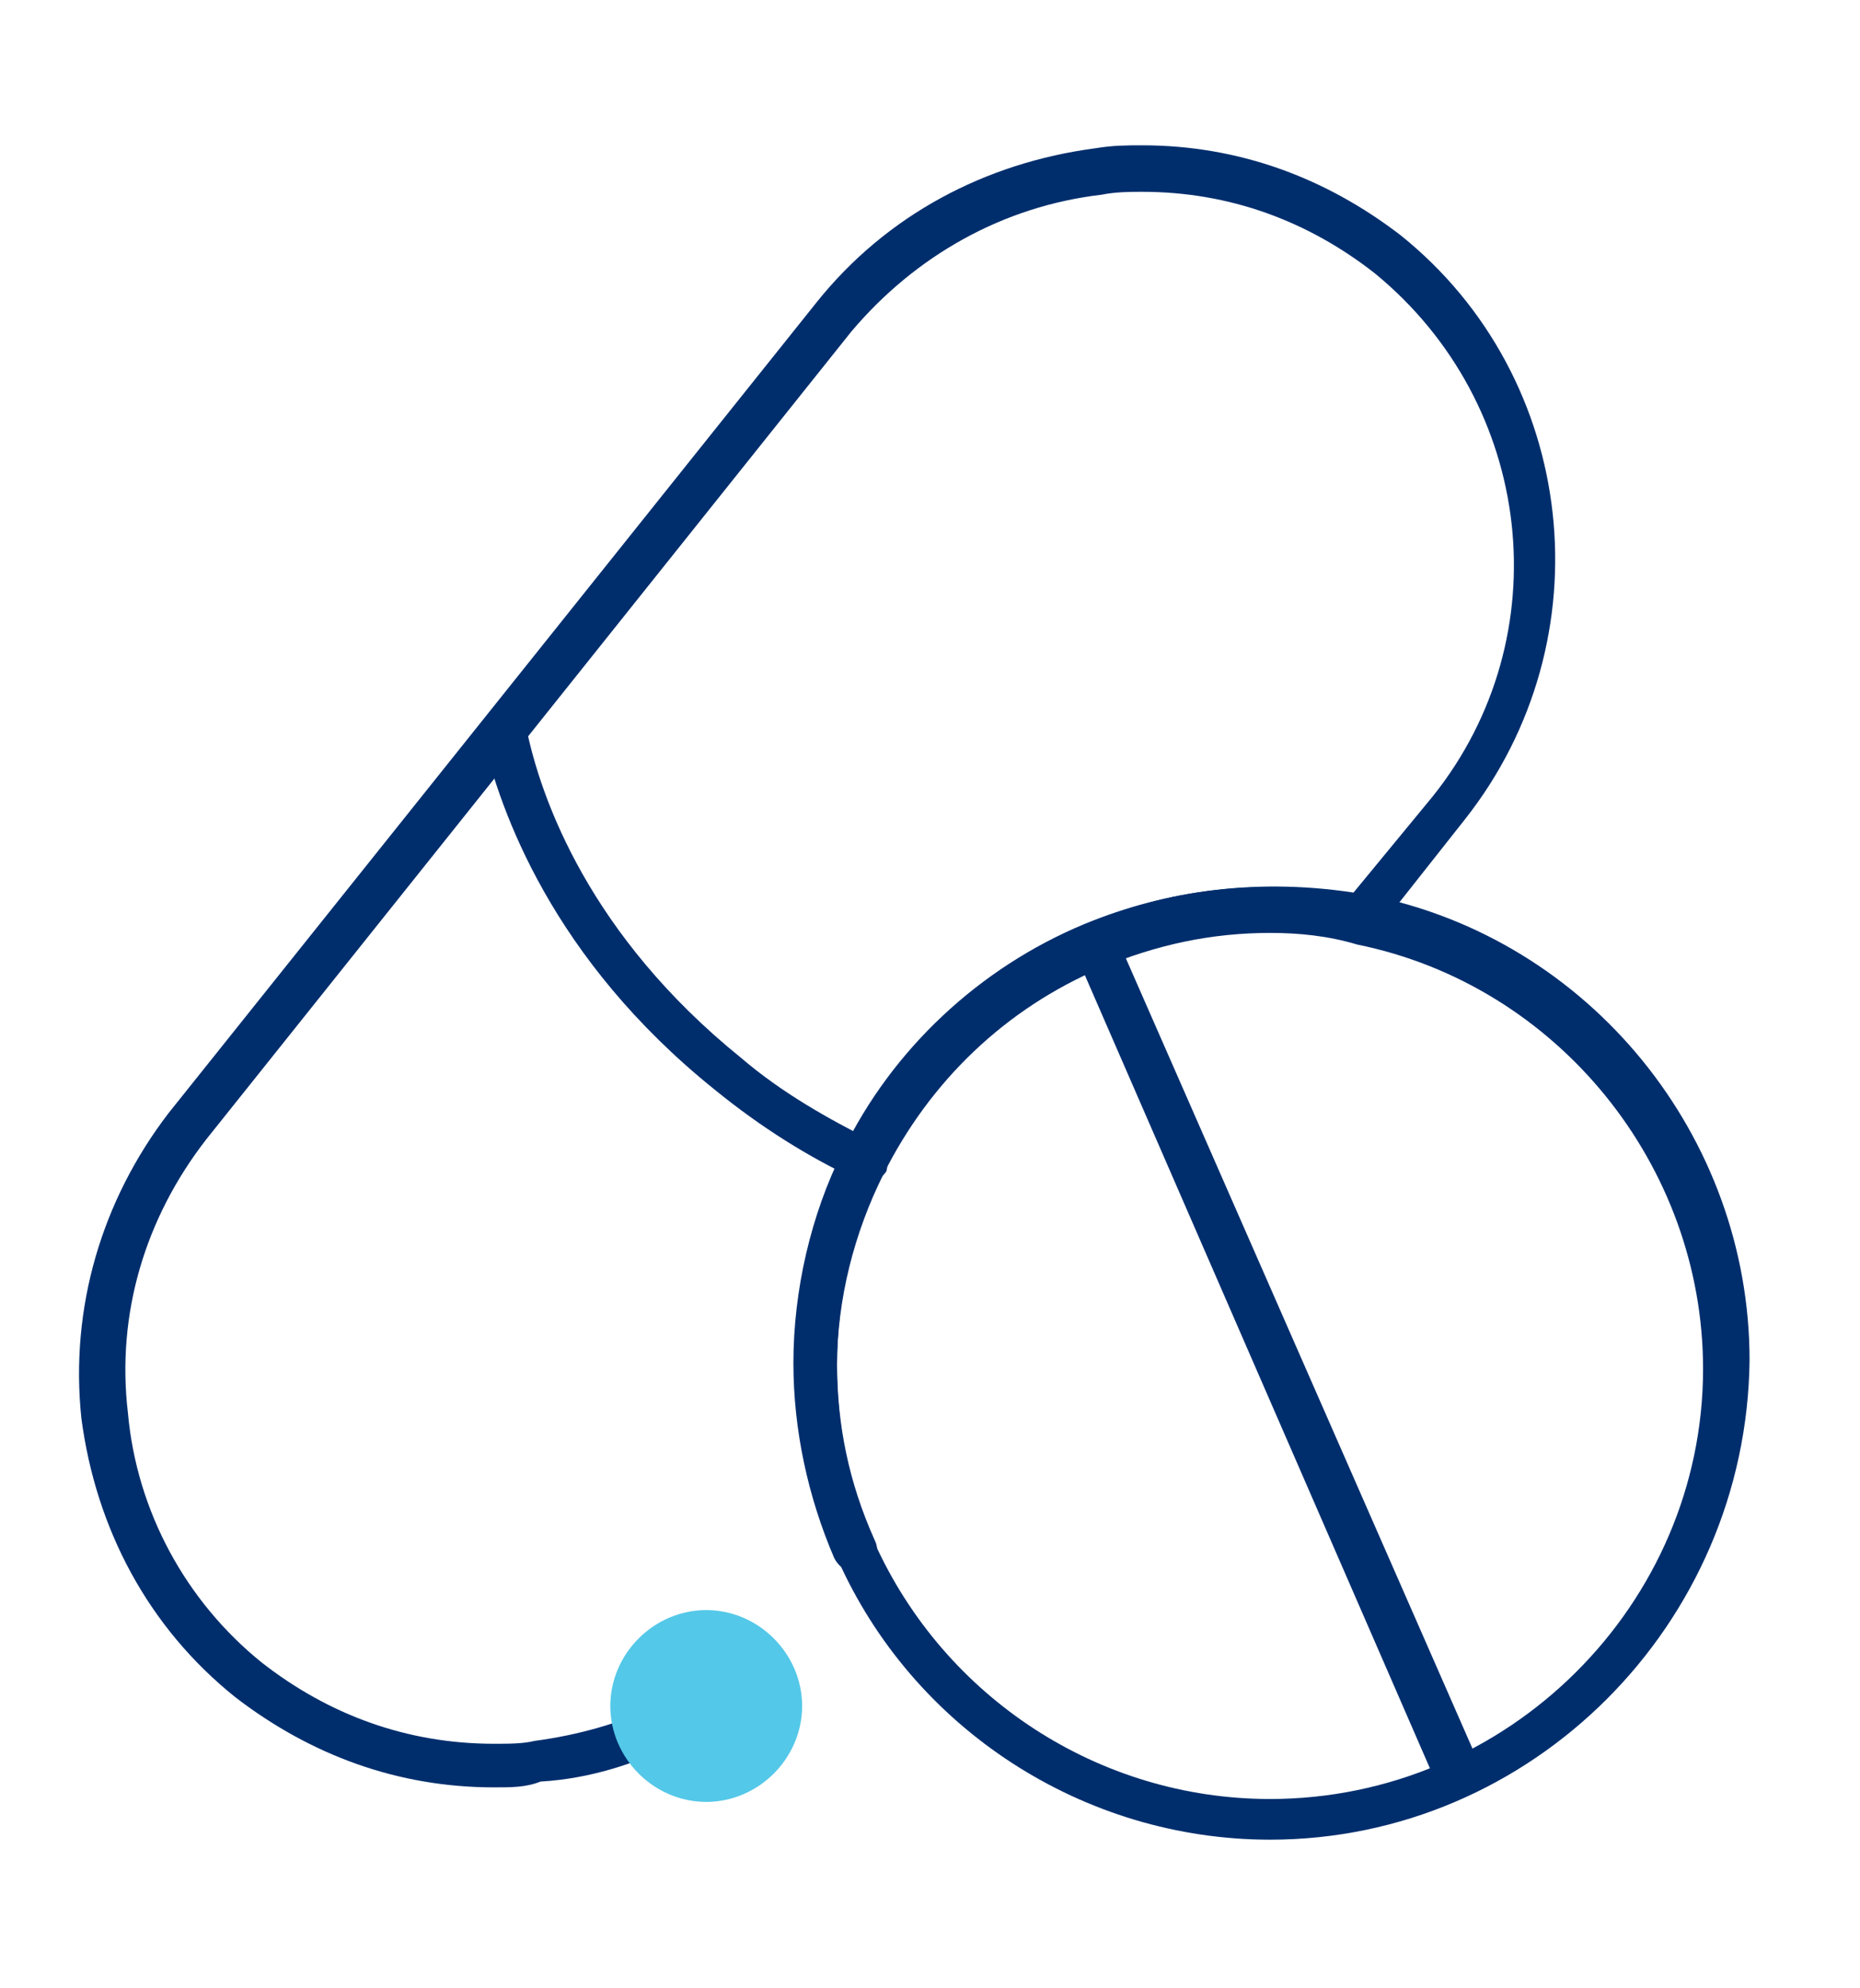
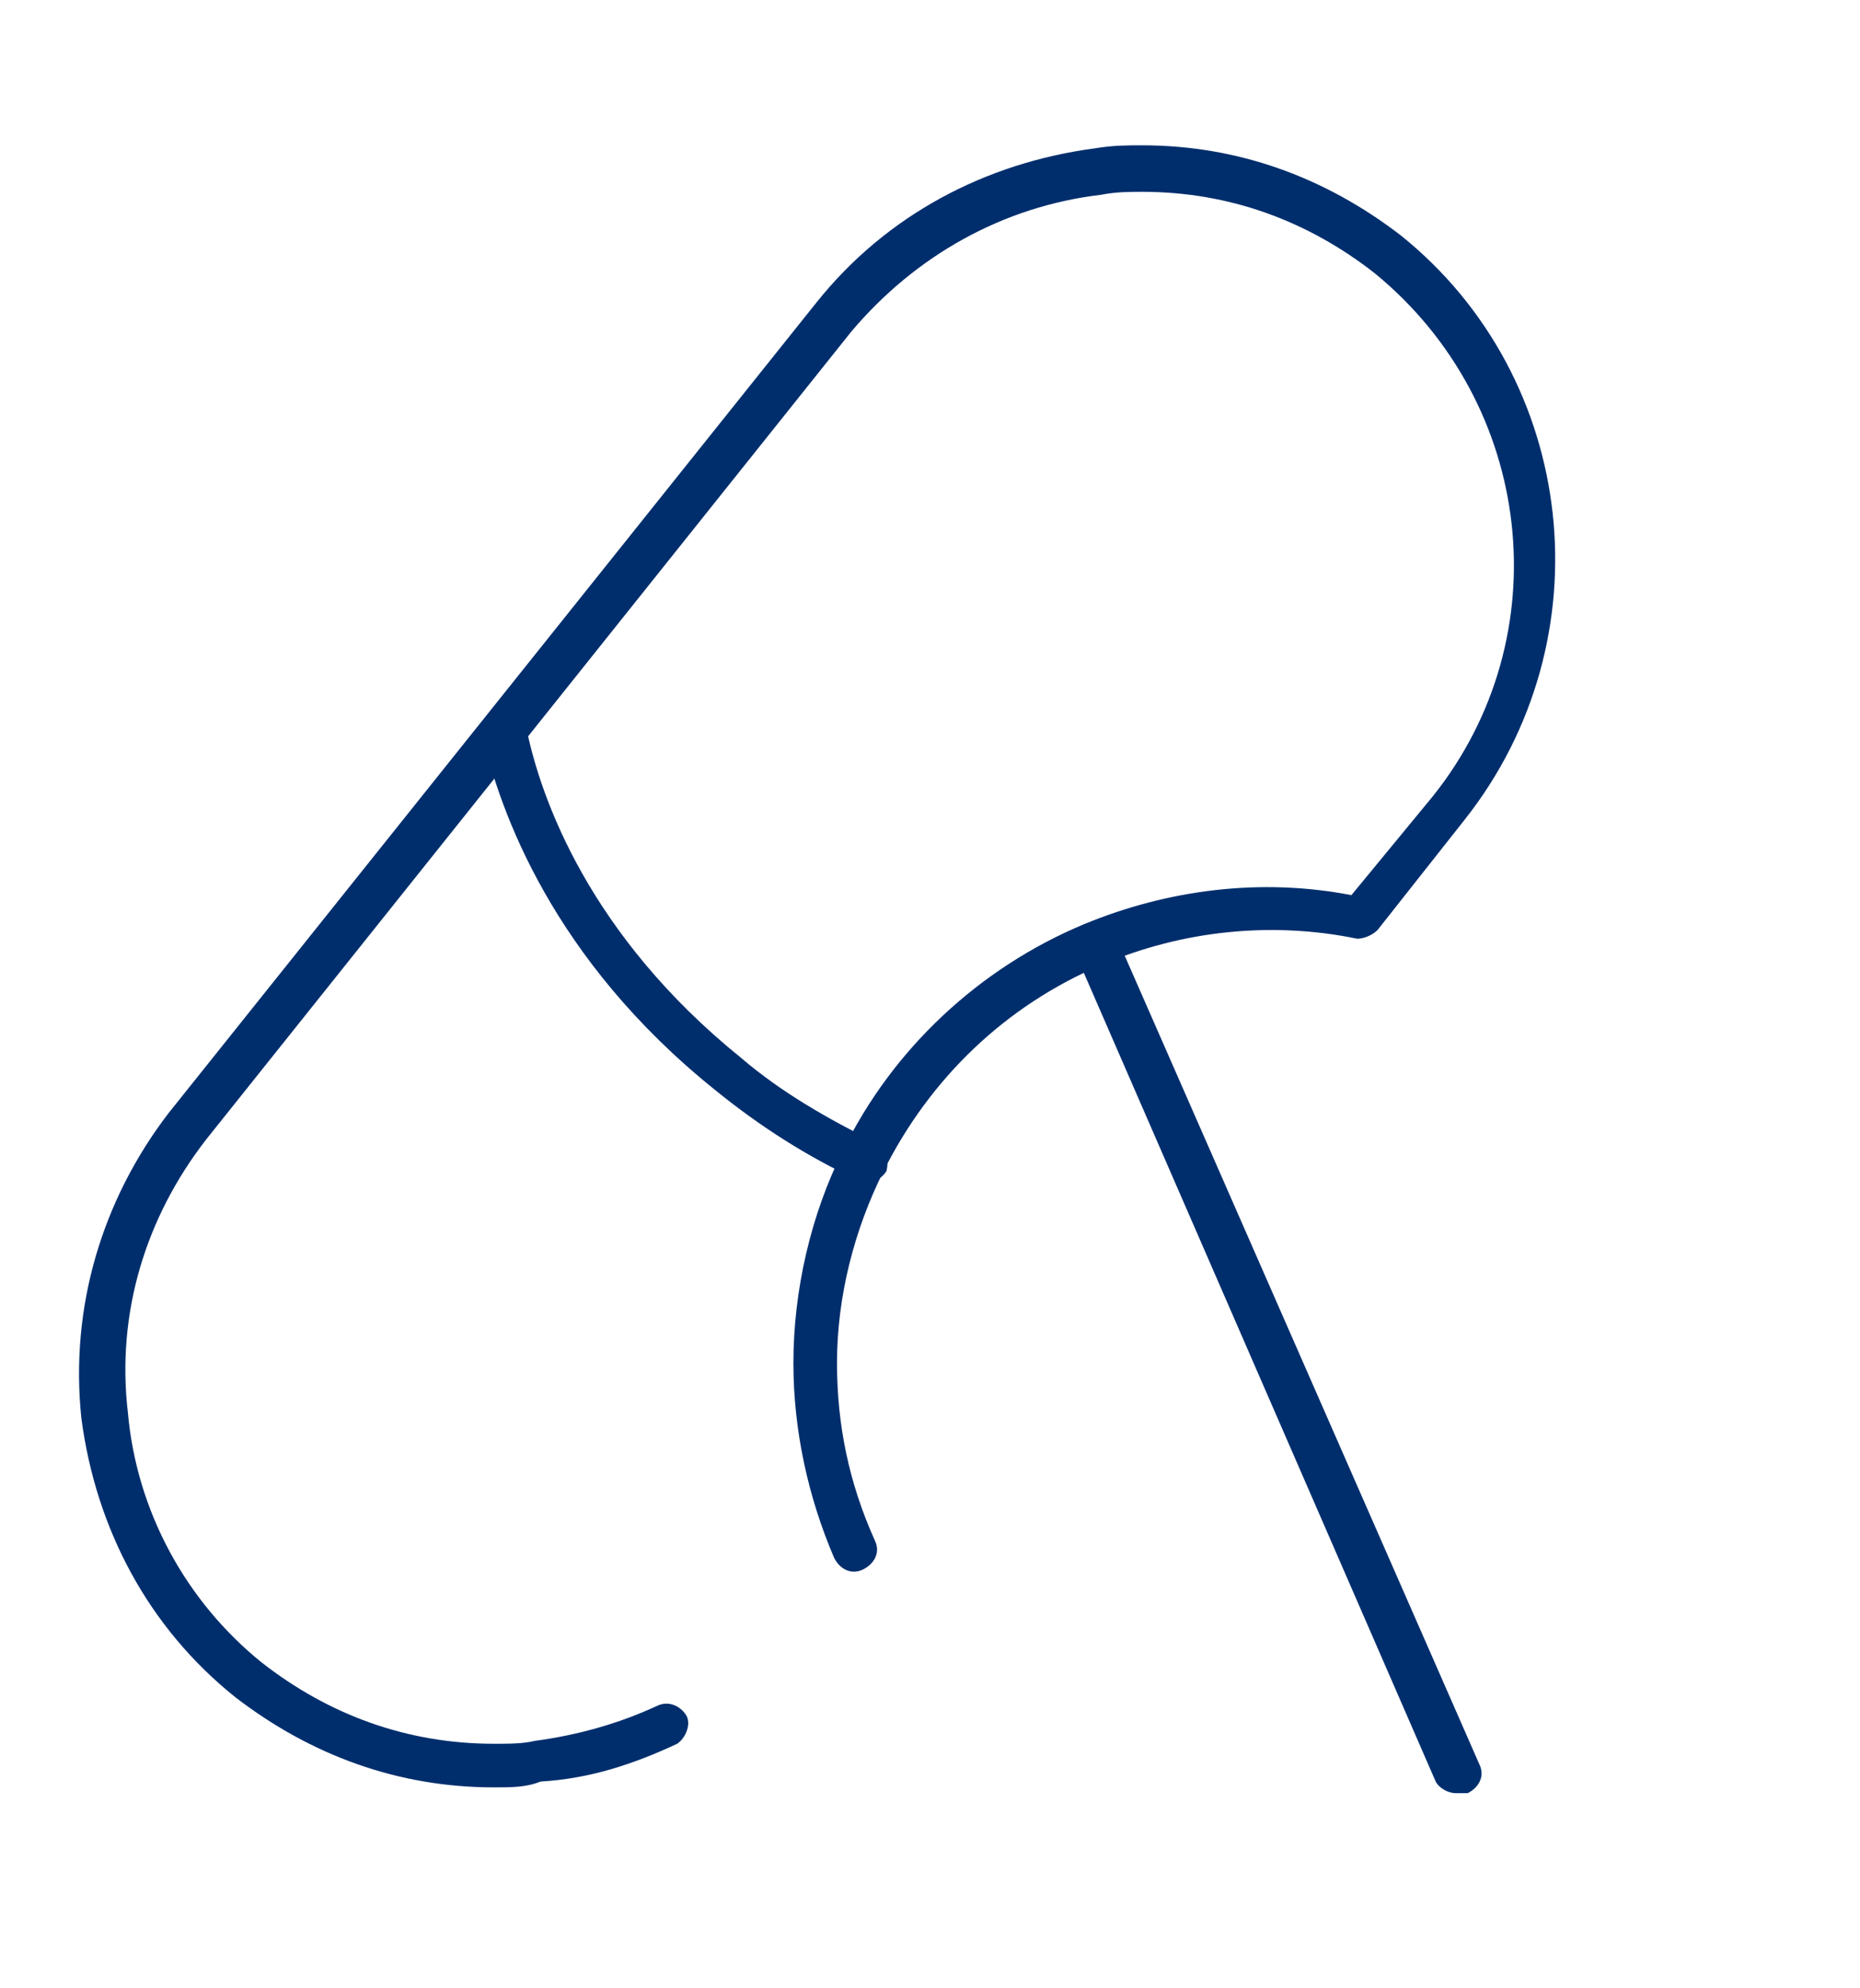
<svg xmlns="http://www.w3.org/2000/svg" version="1.1" id="Layer_1" x="0px" y="0px" viewBox="0 0 64 68.4" style="enable-background:new 0 0 64 68.4;" xml:space="preserve">
  <style type="text/css">
	.st0{fill:#002E6D;}
	.st1{fill:none;stroke:#002E6D;stroke-width:1.5;stroke-linecap:round;stroke-linejoin:round;stroke-miterlimit:10;}
	.st2{fill:#54C8E8;}
</style>
  <path class="st0" d="M17,61.5c-3.3,0-6.3-1.1-8.9-3.1c-3-2.4-4.8-5.8-5.3-9.6c-0.4-3.8,0.7-7.5,3-10.5l22.3-27.9  c2.4-3,5.8-4.8,9.6-5.3c0.6-0.1,1.1-0.1,1.6-0.1c3.3,0,6.3,1.1,8.9,3.1c6.1,4.9,7.1,13.9,2.2,20.1l-3,3.8c-0.2,0.2-0.5,0.3-0.7,0.3  c-2.9-0.6-6-0.3-8.8,0.9c-3.3,1.4-5.9,3.9-7.5,7.1c-1,2-1.6,4.3-1.6,6.6c0,2.1,0.4,4.1,1.3,6.1c0.2,0.4,0,0.8-0.4,1  c-0.4,0.2-0.8,0-1-0.4c-0.9-2.1-1.4-4.4-1.4-6.7c0-2.5,0.6-5.1,1.7-7.3c1.7-3.5,4.7-6.3,8.3-7.8c2.9-1.2,6.1-1.6,9.2-1l2.8-3.4  c4.4-5.5,3.5-13.5-2-18c-2.3-1.8-5-2.8-8-2.8c-0.4,0-0.9,0-1.4,0.1c-3.4,0.4-6.4,2.1-8.6,4.7L7.1,39.2c-2.1,2.7-3.1,6-2.7,9.4  C4.7,52,6.4,55.1,9,57.2c2.3,1.8,5,2.8,8,2.8c0.5,0,1,0,1.4-0.1c1.5-0.2,2.9-0.6,4.2-1.2c0.4-0.2,0.8,0,1,0.3s0,0.8-0.3,1  c-1.5,0.7-3,1.2-4.7,1.3C18.1,61.5,17.6,61.5,17,61.5z" />
  <path class="st0" d="M29.8,40.7c-0.1,0-0.2,0-0.3-0.1c-1.7-0.8-3.3-1.8-4.9-3.1c-5.6-4.5-7.4-9.6-8-12.2c-0.1-0.4,0.2-0.8,0.6-0.9  c0.4-0.1,0.8,0.2,0.9,0.6c0.5,2.5,2.2,7.2,7.4,11.4c1.4,1.2,3,2.1,4.6,2.9c0.4,0.2,0.5,0.6,0.4,1C30.3,40.6,30,40.7,29.8,40.7z" />
  <path class="st1" d="M18,21.9" />
  <g>
-     <path class="st0" d="M43.7,63.3c-6.4,0-12.3-3.8-14.9-9.7c-0.9-2.1-1.4-4.4-1.4-6.7c0-2.5,0.6-5.1,1.7-7.3c1.7-3.5,4.7-6.3,8.3-7.8   c3-1.3,6.4-1.6,9.7-1c7.6,1.5,13.1,8.3,13.1,16C60.1,55.9,52.7,63.3,43.7,63.3z M43.7,32.1c-2,0-3.9,0.4-5.8,1.2   c-3.3,1.4-5.9,3.9-7.5,7.1c-1,2-1.6,4.3-1.6,6.6c0,2.1,0.4,4.1,1.3,6.1c2.4,5.3,7.7,8.8,13.6,8.8c8.2,0,14.9-6.7,14.9-14.8   c0-7-5-13.2-11.9-14.6C45.7,32.2,44.7,32.1,43.7,32.1z" />
-   </g>
+     </g>
  <g>
    <path class="st0" d="M50.1,61.7c-0.3,0-0.6-0.2-0.7-0.4L37,32.8c-0.2-0.4,0-0.8,0.4-1c0.4-0.2,0.8,0,1,0.4l12.5,28.5   c0.2,0.4,0,0.8-0.4,1C50.3,61.7,50.2,61.7,50.1,61.7z" />
  </g>
  <g>
-     <path class="st2" d="M27.6,58.7c0,1.8-1.5,3.3-3.3,3.3c-1.8,0-3.3-1.5-3.3-3.3c0-1.8,1.5-3.3,3.3-3.3   C26.1,55.4,27.6,56.9,27.6,58.7" />
-   </g>
+     </g>
</svg>